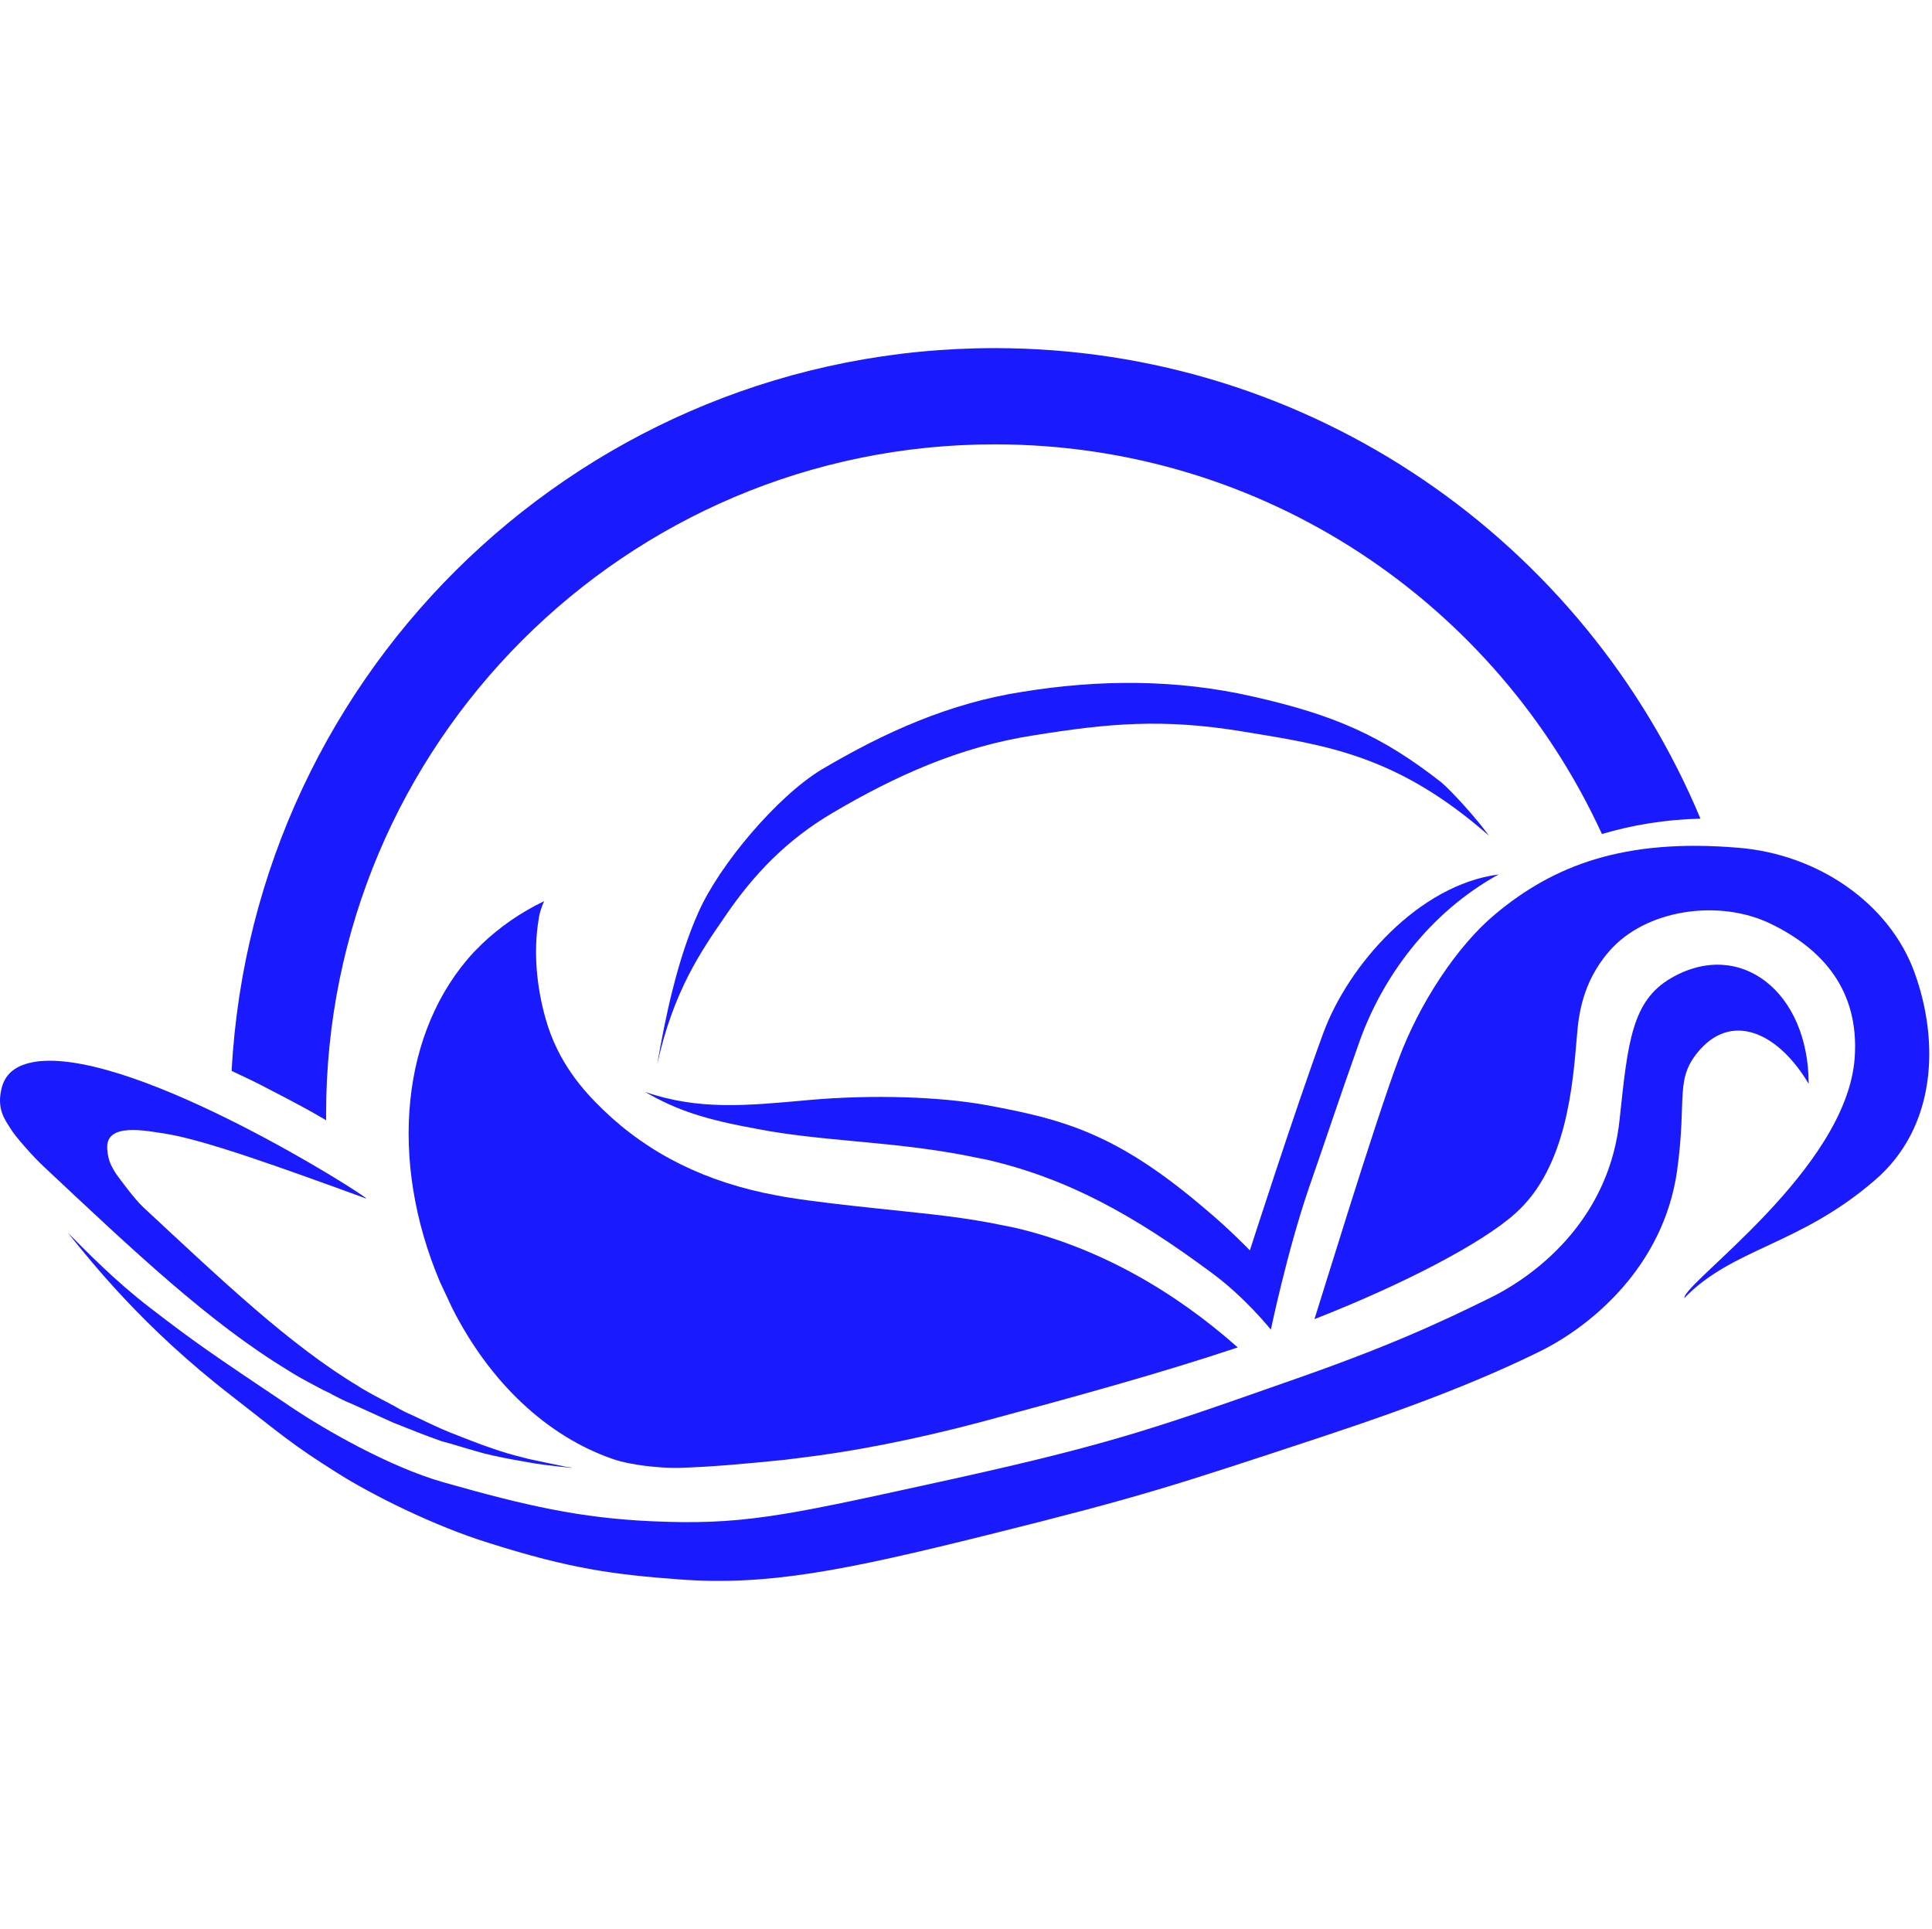
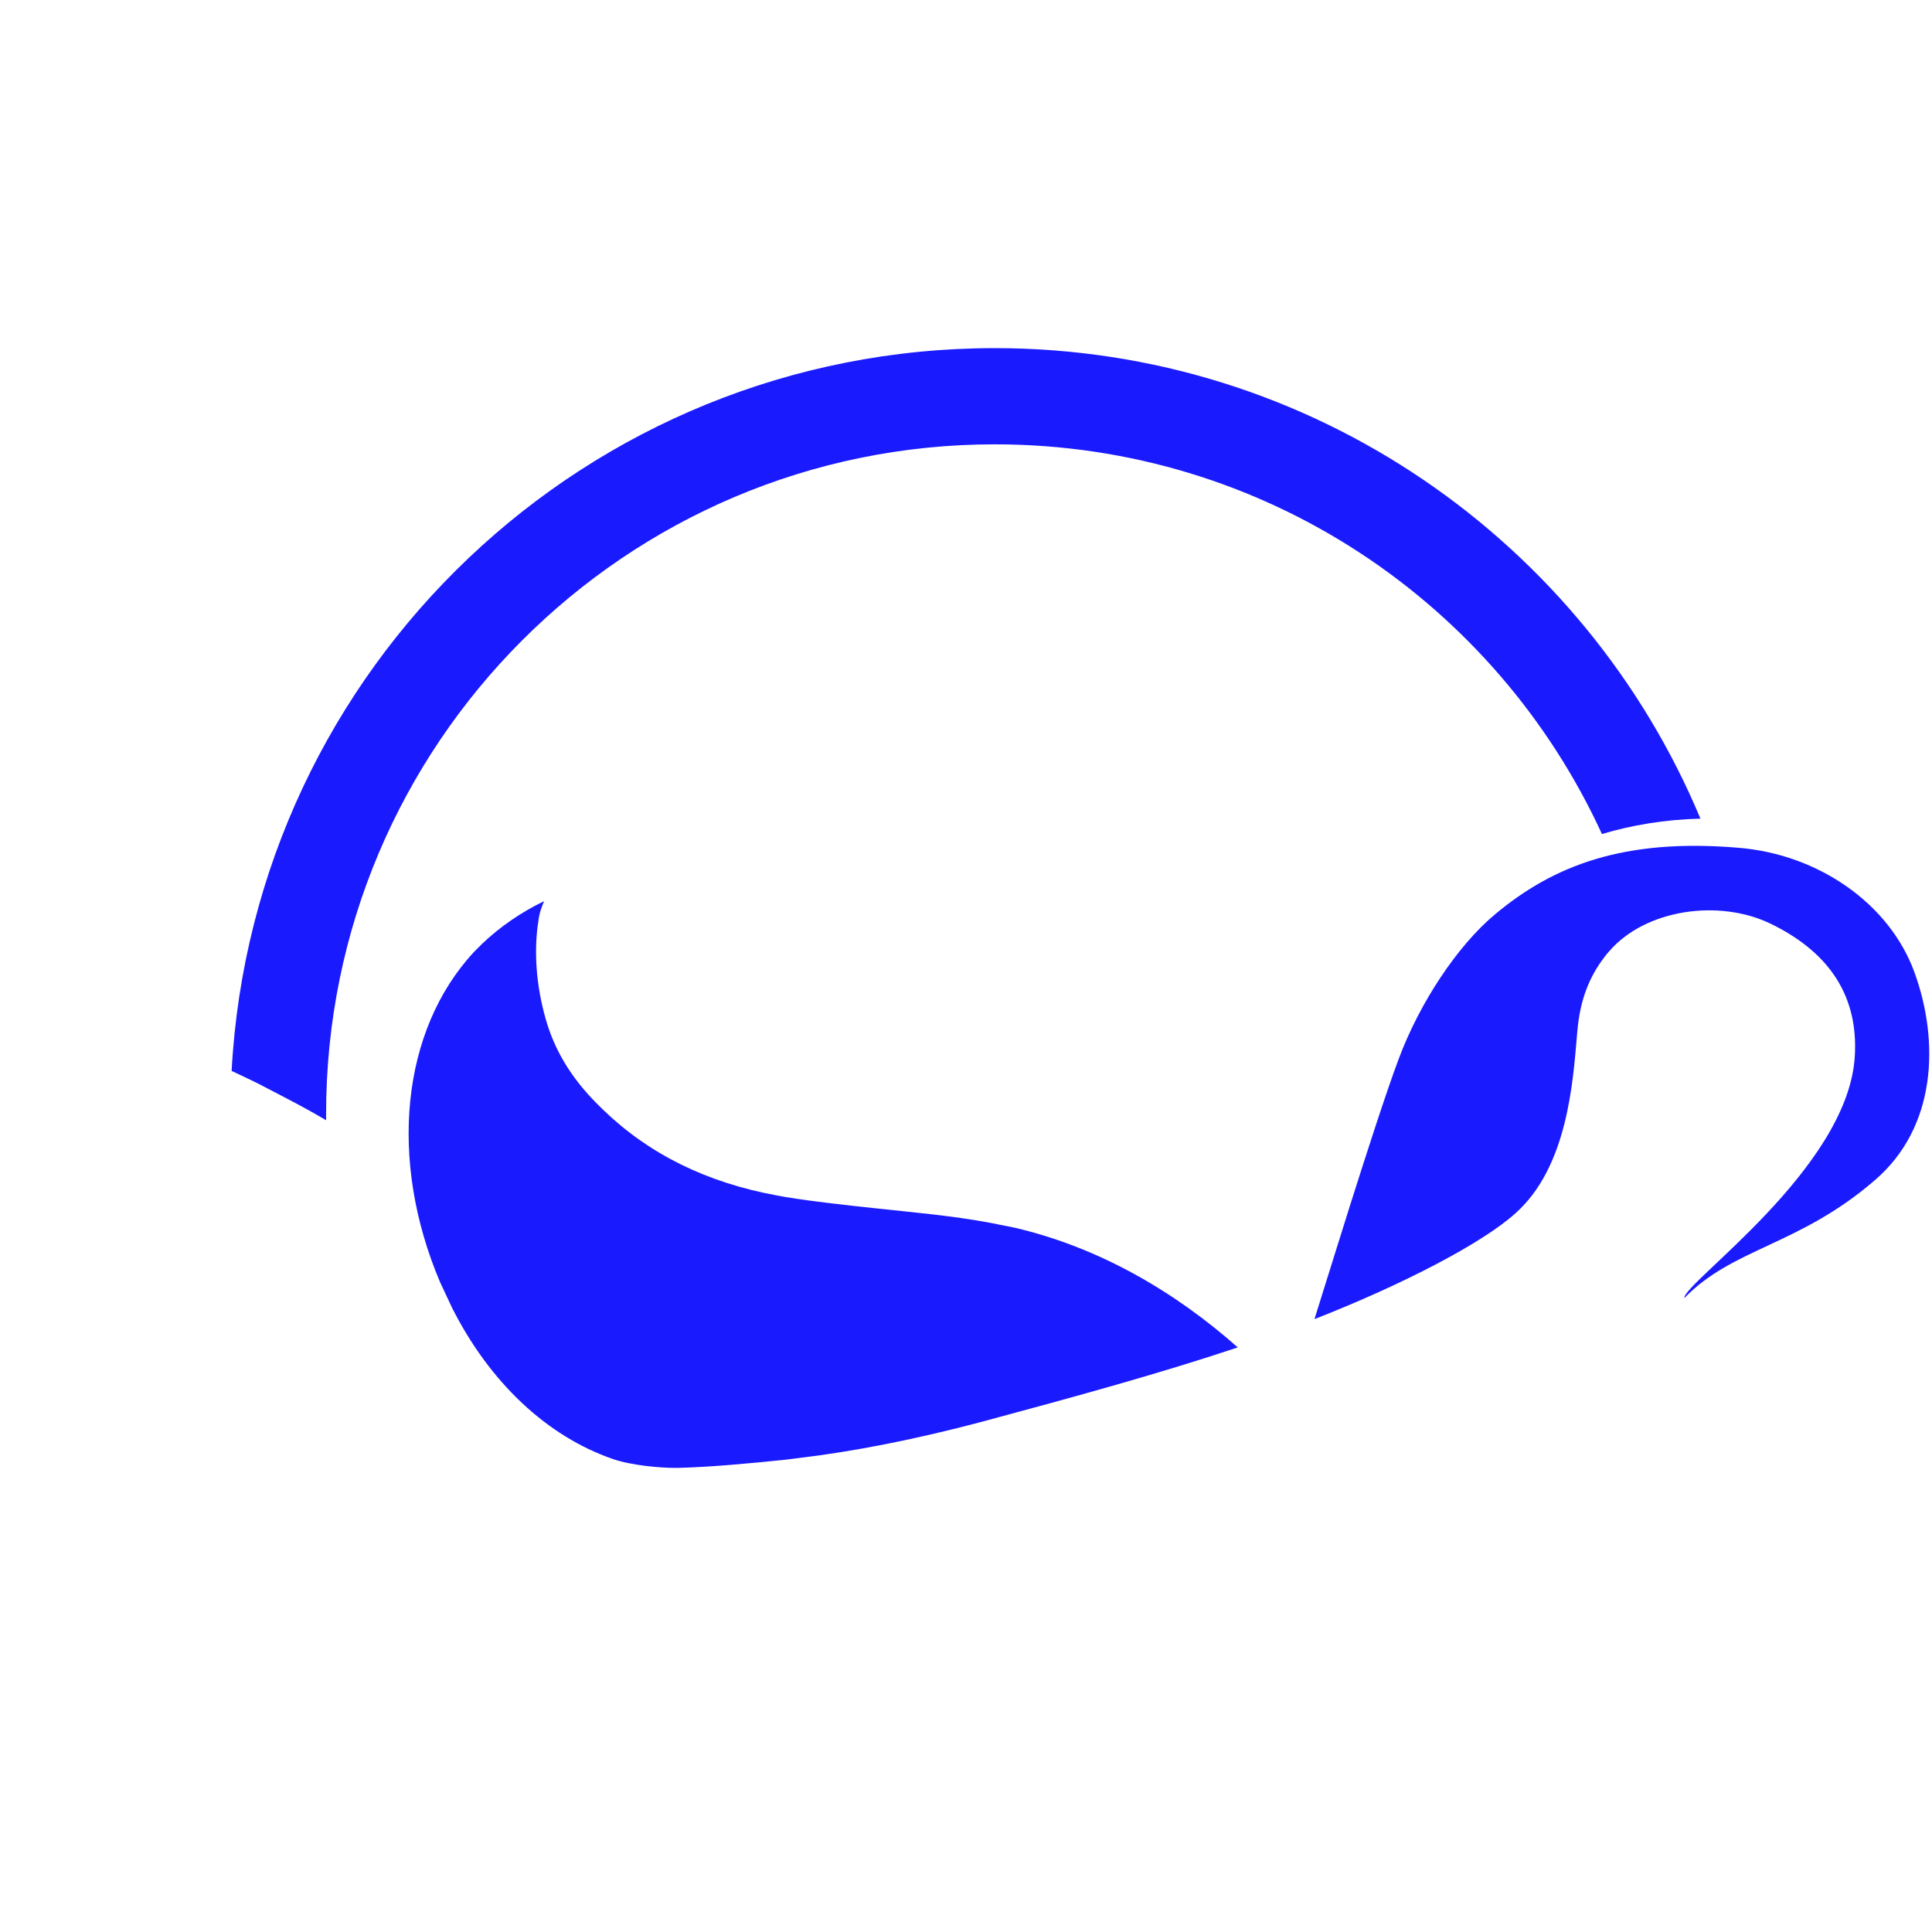
<svg xmlns="http://www.w3.org/2000/svg" width="666" height="665" viewBox="0 0 666 665" fill="none">
-   <path d="M194.25 505.426C190.075 504.59 186.178 503.754 182.281 502.918C178.94 502.082 175.6 501.246 172.26 500.131C171.425 499.852 170.59 499.574 169.755 499.295C164.744 497.623 160.012 495.672 155.002 493.721C150.826 492.049 146.372 489.82 142.197 487.869C140.248 487.033 138.578 486.197 136.63 485.082C135.795 484.525 134.96 484.246 134.125 483.689C130.784 482.016 127.722 480.344 124.382 478.393C124.104 478.115 123.825 478.115 123.547 477.836C99.886 463.623 76.783 441.607 49.503 416.246C46.441 413.459 41.153 406.213 39.761 404.262C38.091 401.475 37.256 399.803 36.977 396.18C36.142 386.705 50.339 389.77 57.576 390.885C70.937 393.115 96.546 402.311 126.331 413.18C126.052 412.066 48.112 362.459 13.595 365.803C6.358 366.639 1.904 369.426 0.512 375.279C-1.158 382.246 1.626 385.869 3.574 388.934C4.966 391.443 11.647 398.967 14.987 402.033C46.163 431.295 72.329 456.098 99.608 472.541C99.886 472.82 100.165 472.82 100.443 473.098C104.062 475.328 107.959 477.279 111.577 479.229C112.691 479.787 113.526 480.066 114.361 480.623C116.588 481.738 118.536 482.852 120.763 483.689C125.774 485.918 130.506 488.148 135.516 490.377C141.084 492.607 146.651 494.836 152.218 496.787C153.331 497.066 154.166 497.344 155.28 497.623C158.899 498.738 162.796 499.852 166.693 500.967C171.146 502.082 175.6 502.918 180.332 503.754C186.178 504.869 191.467 505.426 197.312 505.984C196.477 505.705 195.364 505.705 194.25 505.426Z" fill="#1A1AFF" />
  <path d="M447 456.377C447 456.656 447.279 456.656 447.557 456.934C447.279 456.656 447 456.656 447 456.377Z" fill="black" />
-   <path d="M79.845 481.18C97.103 494.557 100.165 497.623 116.588 507.934C128.557 515.459 149.713 526.049 168.641 531.902C196.755 540.82 211.787 542.771 234.334 544.443C264.675 546.672 291.119 541.377 340.389 529.115C394.112 515.738 404.69 512.115 456.186 495.115C490.703 483.689 512.693 474.771 531.343 465.574C548.601 456.934 573.375 436.59 578.107 403.705C581.726 377.787 576.994 371.934 586.18 361.623C597.871 348.803 613.459 356.607 623.48 373.607C623.48 341.836 599.819 323.443 576.159 337.098C562.519 344.902 561.128 359.393 558.344 385.59C555.004 419.033 531.343 438.541 514.085 447.18C495.435 456.377 477.898 464.459 443.382 476.443C395.782 493.164 380.751 498.459 319.233 511.836C269.685 522.705 254.932 525.771 224.591 524.377C200.096 523.262 181.446 519.082 153.053 511C134.125 505.705 111.299 492.328 101.278 485.639C71.772 465.852 67.318 462.787 51.73 450.803C39.761 441.607 30.575 432.131 22.781 424.328C23.059 424.607 23.059 424.607 23.338 424.885C31.688 435.197 49.225 457.492 79.845 481.18Z" fill="#1A1AFF" />
-   <path d="M456.186 356.049C446.444 382.525 430.855 431.016 430.855 431.016C430.855 431.016 423.618 423.492 415.546 416.803C385.205 390.885 367.111 385.869 339.554 380.852C323.966 378.066 300.862 377.229 278.871 379.18C257.438 381.131 241.015 382.803 222.365 376.393C233.499 382.803 242.963 385.869 261.335 389.213C283.047 393.393 306.986 393.393 332.038 398.131L340.389 399.803C367.946 406.213 390.772 418.754 417.773 438.82C429.185 447.18 438.093 458.328 438.093 458.328C438.093 458.328 443.66 431.574 451.176 409.557C457.3 392 461.475 379.18 468.712 358.836C476.506 337.098 492.373 314.803 516.59 301.426C489.033 305.049 464.815 332.639 456.186 356.049Z" fill="#1A1AFF" />
-   <path d="M286.944 280.246C308.656 267.426 330.925 257.393 356.255 253.492C382.143 249.312 400.793 247.639 428.072 252.098C457.021 256.836 481.517 260.18 513.25 288.049C509.074 282.197 500.445 272.721 496.827 269.656C476.506 253.771 460.362 246.525 431.969 240.115C405.246 233.984 378.524 234.262 352.637 238.443C327.306 242.344 305.037 252.377 283.325 265.197C268.015 274.393 247.974 298.082 240.736 314.525C233.499 330.689 229.324 350.754 226.54 366.918C232.107 341.557 241.85 327.623 249.922 315.918C259.943 301.148 271.356 289.443 286.944 280.246Z" fill="#1A1AFF" />
  <path d="M232.385 505.984C227.653 505.984 217.632 505.148 211.23 502.918C188.683 495.115 168.92 476.721 155.837 450.803L151.661 441.885C133.846 399.803 138.3 355.213 163.352 328.18L163.909 327.623C164.466 327.066 165.301 326.23 166.136 325.394C172.26 319.541 179.497 314.525 187.57 310.623C186.735 312.574 185.899 314.803 185.621 317.312C183.951 327.623 184.786 339.607 188.126 351.312C192.302 366.082 200.931 375.836 207.89 382.525C223.756 397.853 243.52 407.607 267.737 412.066L270.799 412.623C281.098 414.295 291.676 415.41 301.975 416.525C314.78 417.918 328.141 419.033 341.502 421.541L349.853 423.213C378.524 429.902 404.69 444.951 426.68 464.459C399.958 473.377 371.565 481.18 338.44 490.098C315.336 496.23 293.903 500.41 274.974 502.639L270.521 503.197C256.881 504.59 244.633 505.705 233.777 505.984H232.385Z" fill="#1A1AFF" />
  <path d="M580.613 447.459C580.334 442.164 636.563 403.148 639.347 364.689C641.017 341.279 628.212 327.066 610.397 318.426C592.582 309.787 567.251 313.41 554.725 327.902C545.261 338.77 544.148 350.475 543.591 357.164C542.199 373.328 540.251 402.311 522.436 418.197C511.023 428.508 483.744 442.721 453.124 454.705C454.516 450.525 473.723 387.541 482.074 365.246C489.311 345.738 502.394 325.951 515.477 315.082C535.519 298.361 559.736 288.885 599.263 292.229C626.82 294.459 651.316 311.459 659.945 335.148C668.574 358.836 667.739 388.656 646.027 407.049C620.14 429.344 597.314 430.18 580.613 447.459Z" fill="#1A1AFF" />
  <path d="M112.413 386.148C112.413 385.311 112.413 384.754 112.413 383.918C112.413 256.557 215.684 153.164 342.894 153.164C435.866 153.164 515.755 208.066 552.22 287.492C562.519 284.426 573.932 282.475 586.18 282.197C546.375 186.885 452.289 120 342.894 120C202.323 120 87.36 230.082 79.845 369.148C84.02 371.098 88.195 373.049 92.371 375.279C100.443 379.459 106.845 382.803 112.413 386.148Z" fill="#1A1AFF" />
</svg>